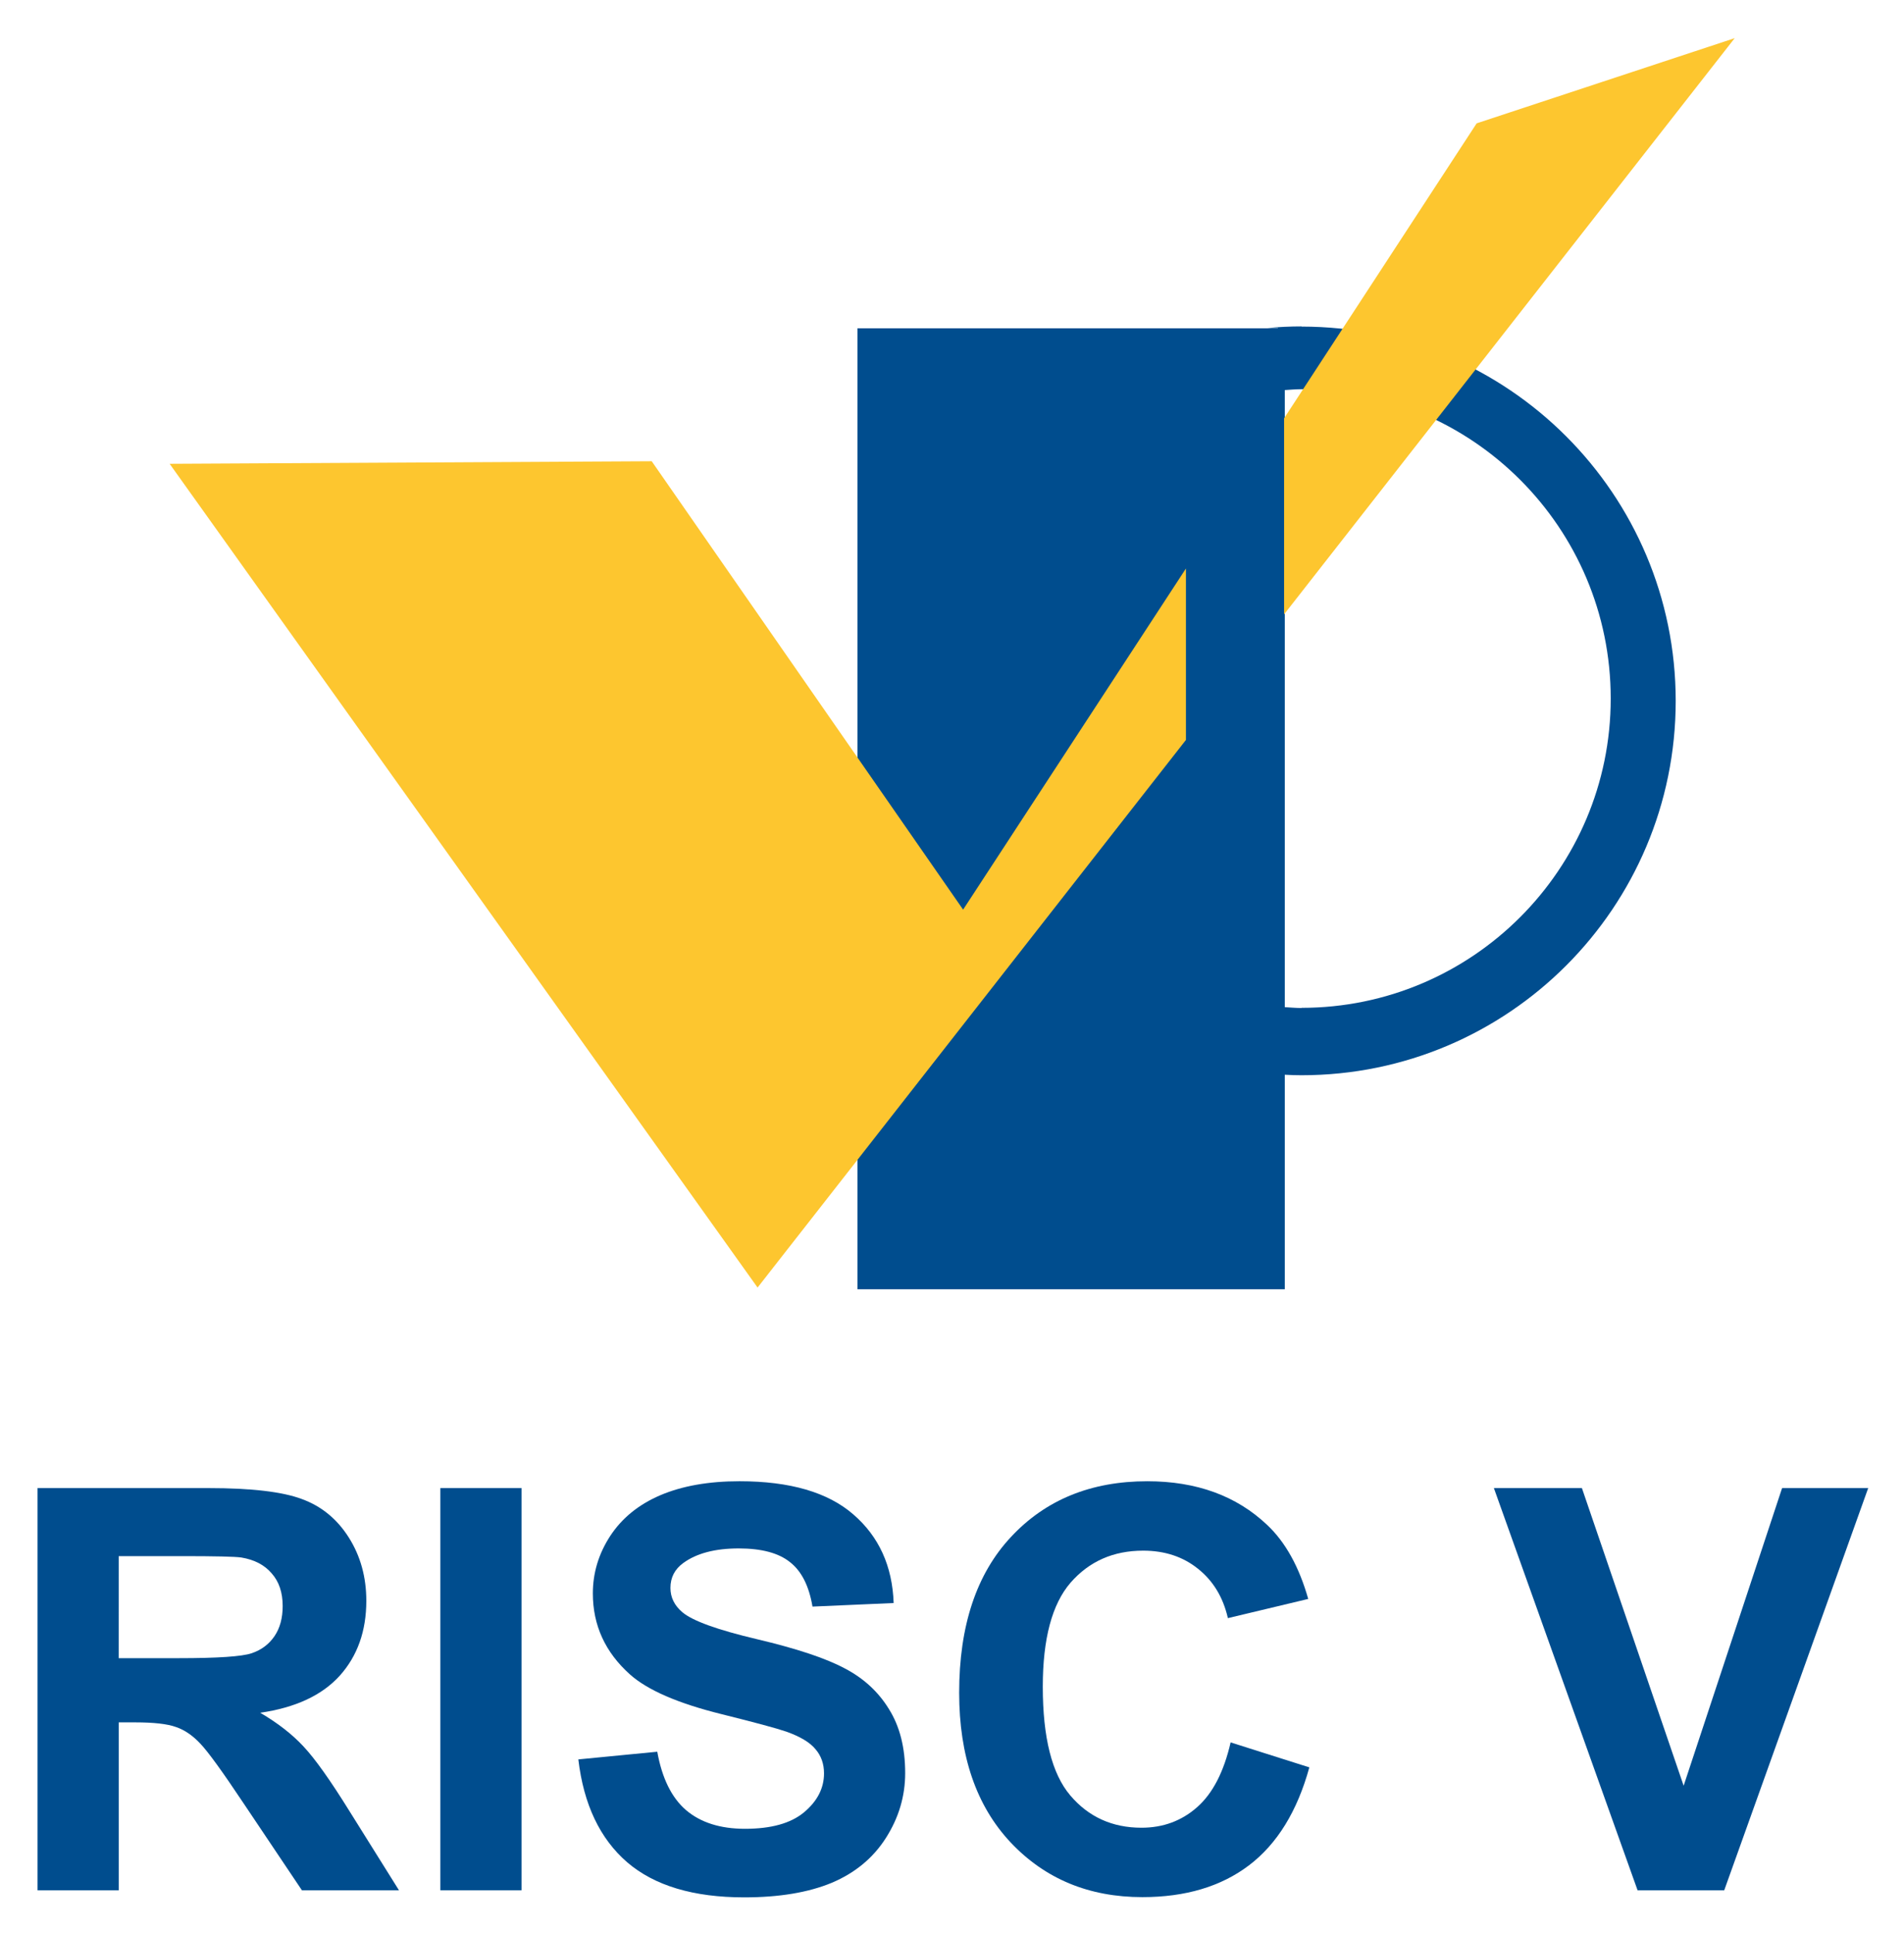
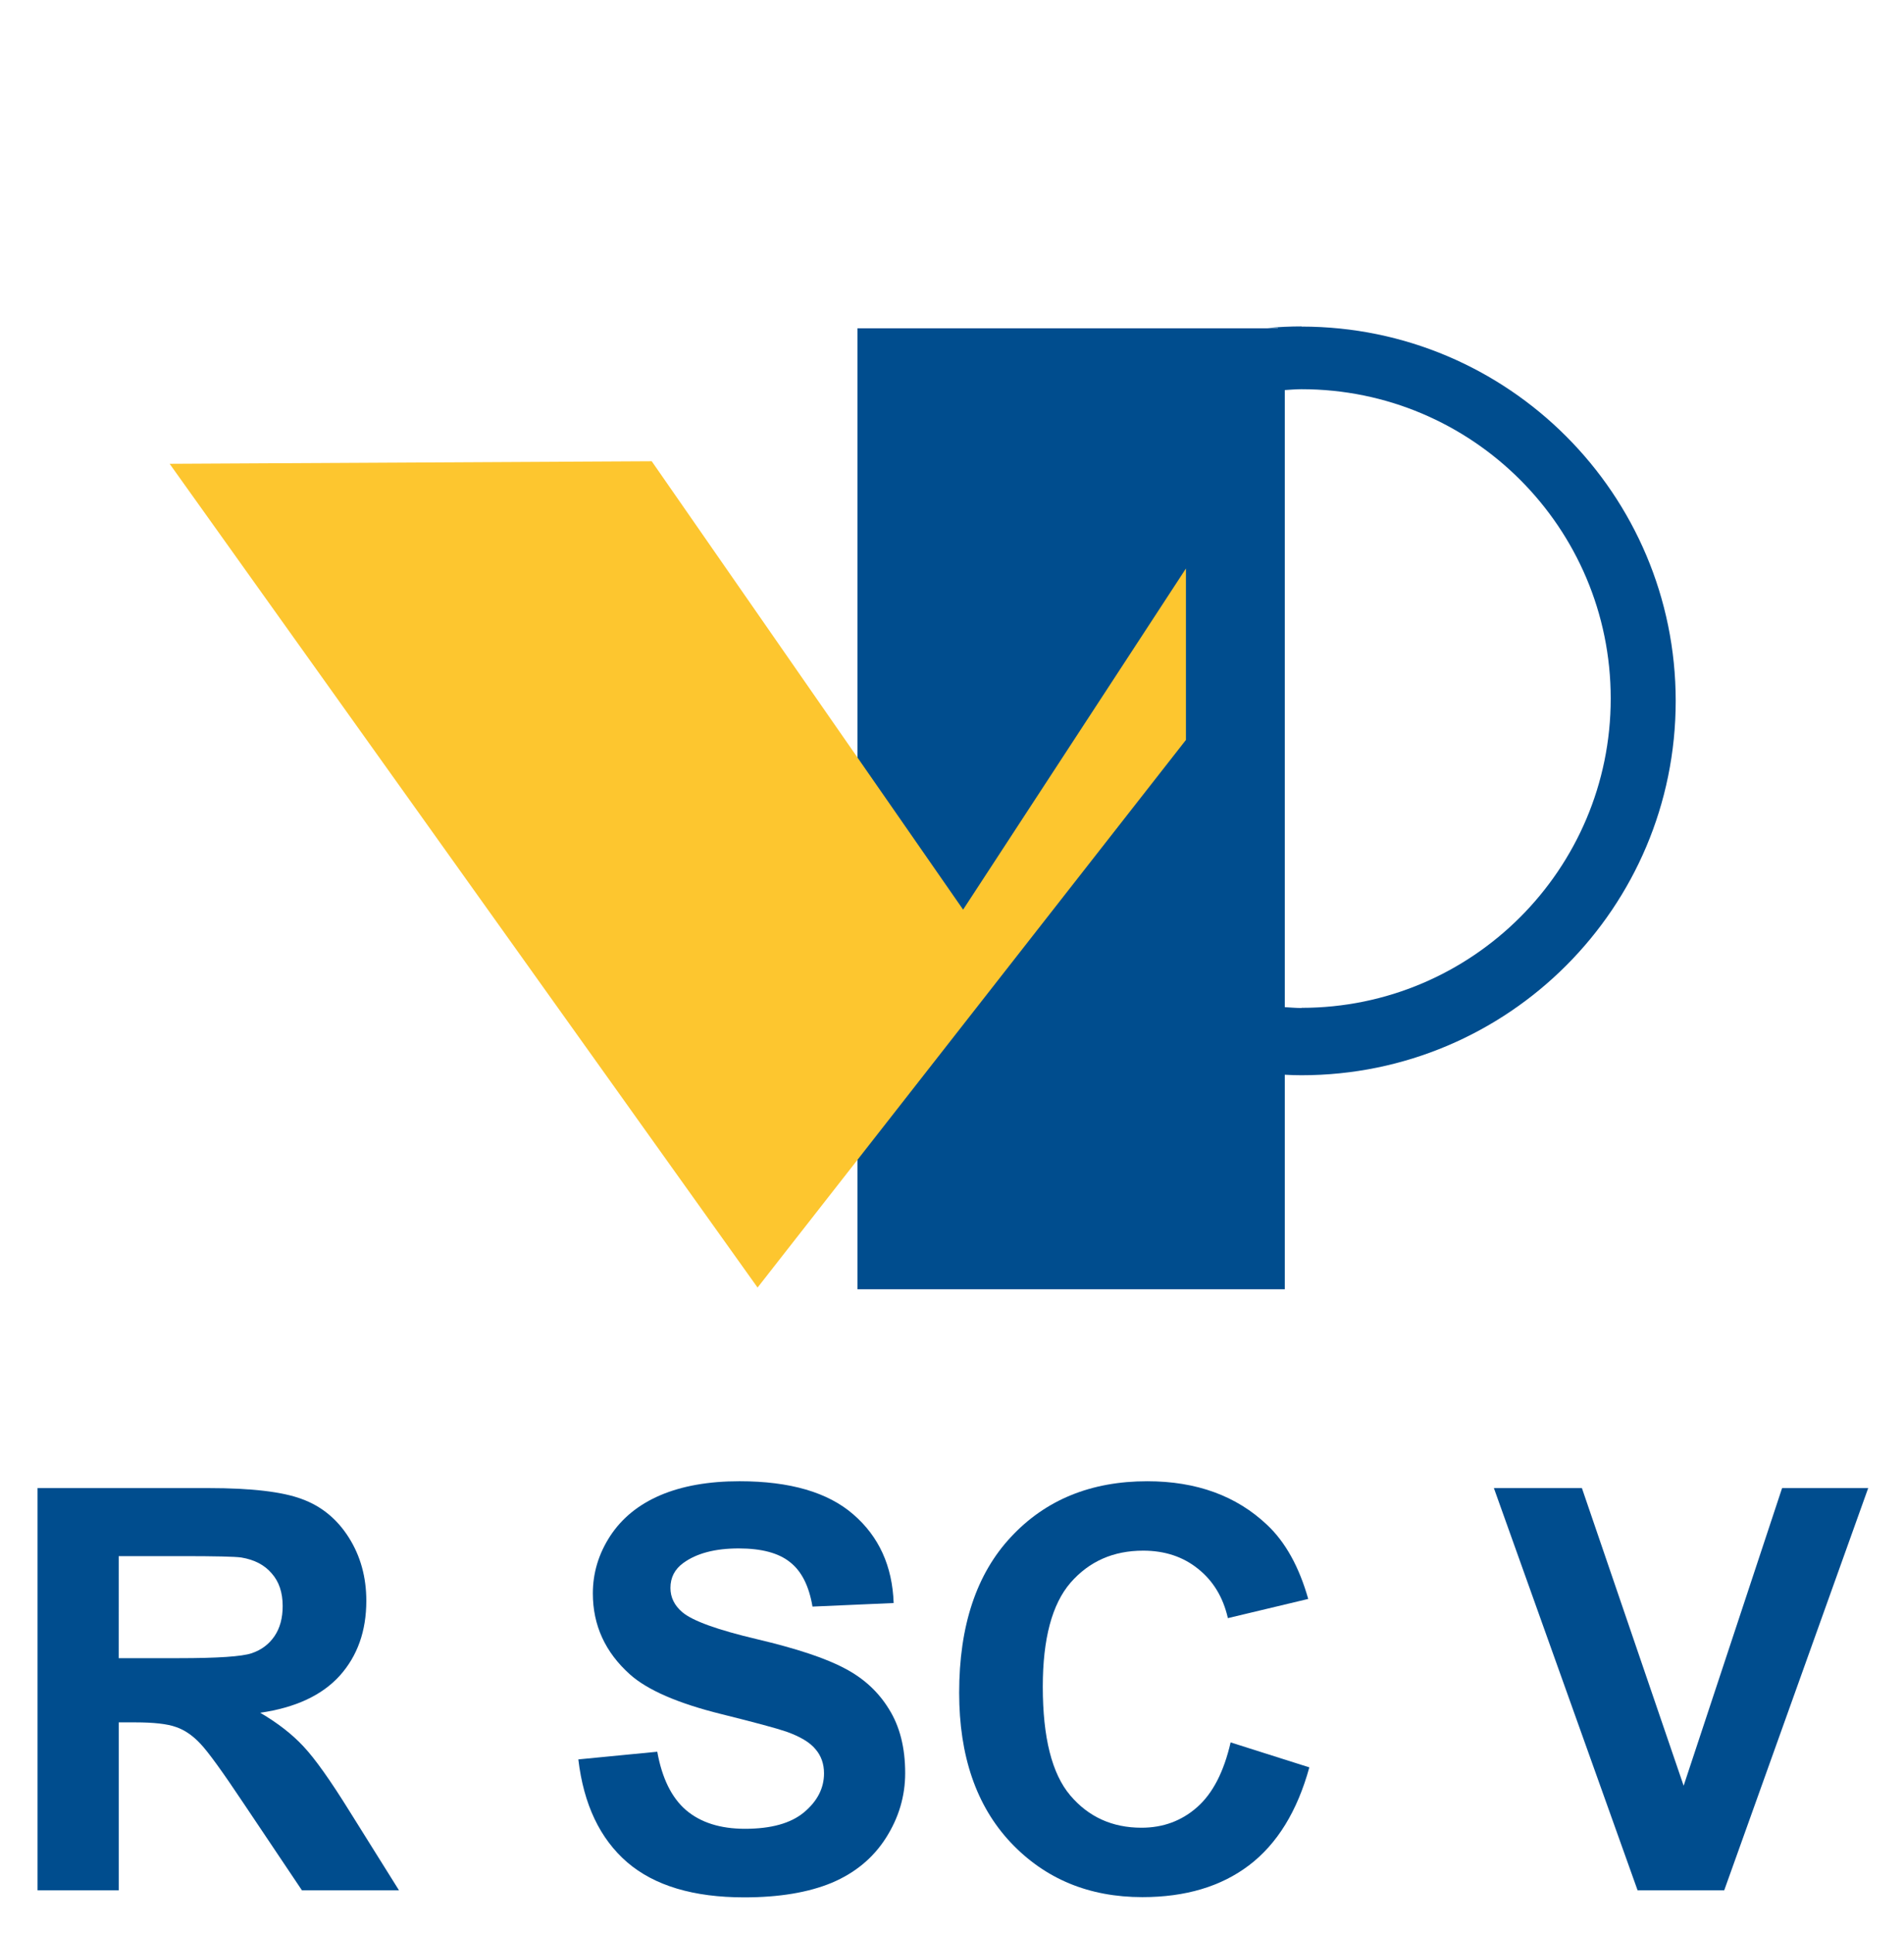
<svg xmlns="http://www.w3.org/2000/svg" role="img" viewBox="6.83 12.70 111.34 112.97">
  <title>RISCV-VP logo</title>
  <defs id="defs4">
    <style id="style2">.cls-3{fill:#fdc62f}</style>
  </defs>
  <g id="text8" fill="#004d8e" transform="translate(6.62 123.19)">
    <path id="path23" d="M2.405 0v-23.508h9.99q3.768 0 5.468.641 1.716.625 2.742 2.245 1.026 1.62 1.026 3.704 0 2.646-1.555 4.378-1.555 1.716-4.65 2.165 1.539.898 2.534 1.972 1.01 1.074 2.71 3.816L23.54 0h-5.676l-3.432-5.115q-1.828-2.742-2.501-3.448-.673-.722-1.427-.978-.754-.273-2.389-.273h-.962V0zm4.746-13.566h3.512q3.415 0 4.265-.289.85-.289 1.331-.994.481-.706.481-1.764 0-1.187-.641-1.908-.625-.738-1.78-.93-.577-.08-3.464-.08H7.152z" />
-     <path id="path25" d="M25.961 0v-23.508h4.746V0z" />
+     <path id="path25" d="M25.961 0v-23.508V0z" />
    <path id="path27" d="M34.027-7.649l4.618-.449q.417 2.325 1.684 3.415 1.283 1.09 3.448 1.09 2.293 0 3.448-.962 1.171-.978 1.171-2.277 0-.834-.497-1.411-.481-.593-1.7-1.026-.834-.289-3.8-1.026-3.816-.946-5.356-2.325-2.165-1.94-2.165-4.73 0-1.796 1.01-3.351 1.026-1.571 2.934-2.389 1.924-.818 4.634-.818 4.426 0 6.655 1.94 2.245 1.94 2.357 5.179l-4.746.208q-.305-1.812-1.315-2.598-.994-.802-2.999-.802-2.069 0-3.239.85-.754.545-.754 1.459 0 .834.706 1.427.898.754 4.362 1.571 3.464.818 5.115 1.7 1.668.866 2.598 2.389.946 1.507.946 3.736 0 2.02-1.122 3.784-1.122 1.764-3.175 2.63-2.053.85-5.115.85-4.458 0-6.847-2.053-2.389-2.069-2.854-6.013z" />
    <path id="path29" d="M72.174-8.643l4.602 1.459Q75.718-3.335 73.249-1.459 70.795.401 67.011.401q-4.682 0-7.697-3.191-3.015-3.207-3.015-8.755 0-5.869 3.031-9.108 3.031-3.255 7.969-3.255 4.313 0 7.007 2.55 1.604 1.507 2.405 4.329l-4.698 1.122q-.417-1.828-1.748-2.886-1.315-1.058-3.207-1.058-2.614 0-4.249 1.876-1.62 1.876-1.62 6.077 0 4.458 1.604 6.35 1.604 1.892 4.169 1.892 1.892 0 3.255-1.203 1.363-1.203 1.956-3.784z" />
    <path id="path31" d="M95.97 0L87.568-23.508h5.147l5.949 17.398 5.757-17.398h5.035L101.038 0z" />
  </g>
  <g id="g18">
    <path id="path10" fill="#004d8e" d="M82.94 31.78c-.66 0-1.32.03-1.97.09h.59v.02H56.97v56.17h24.99V75.52c.32.02.65.03.98.03 12.09 0 21.88-9.8 21.88-21.88 0-12.08-9.8-21.88-21.88-21.88zm0 39.84c-.33 0-.65-.03-.98-.05V35.5c.32-.02.65-.05.98-.05 9.99 0 18.08 8.1 18.08 18.08 0 9.98-8.1 18.08-18.08 18.08z" />
    <g id="g16">
      <path id="polygon12" fill="#fdc62f" d="M16.75 39.81l34.38 48.15 25.05-32.01V45.93L63.15 65.87 44.94 39.66z" class="cls-3" />
-       <path id="polygon14" fill="#fdc62f" d="M81.92 37.15v11.46l26.35-33.68-15.09 4.98z" class="cls-3" />
    </g>
  </g>
</svg>